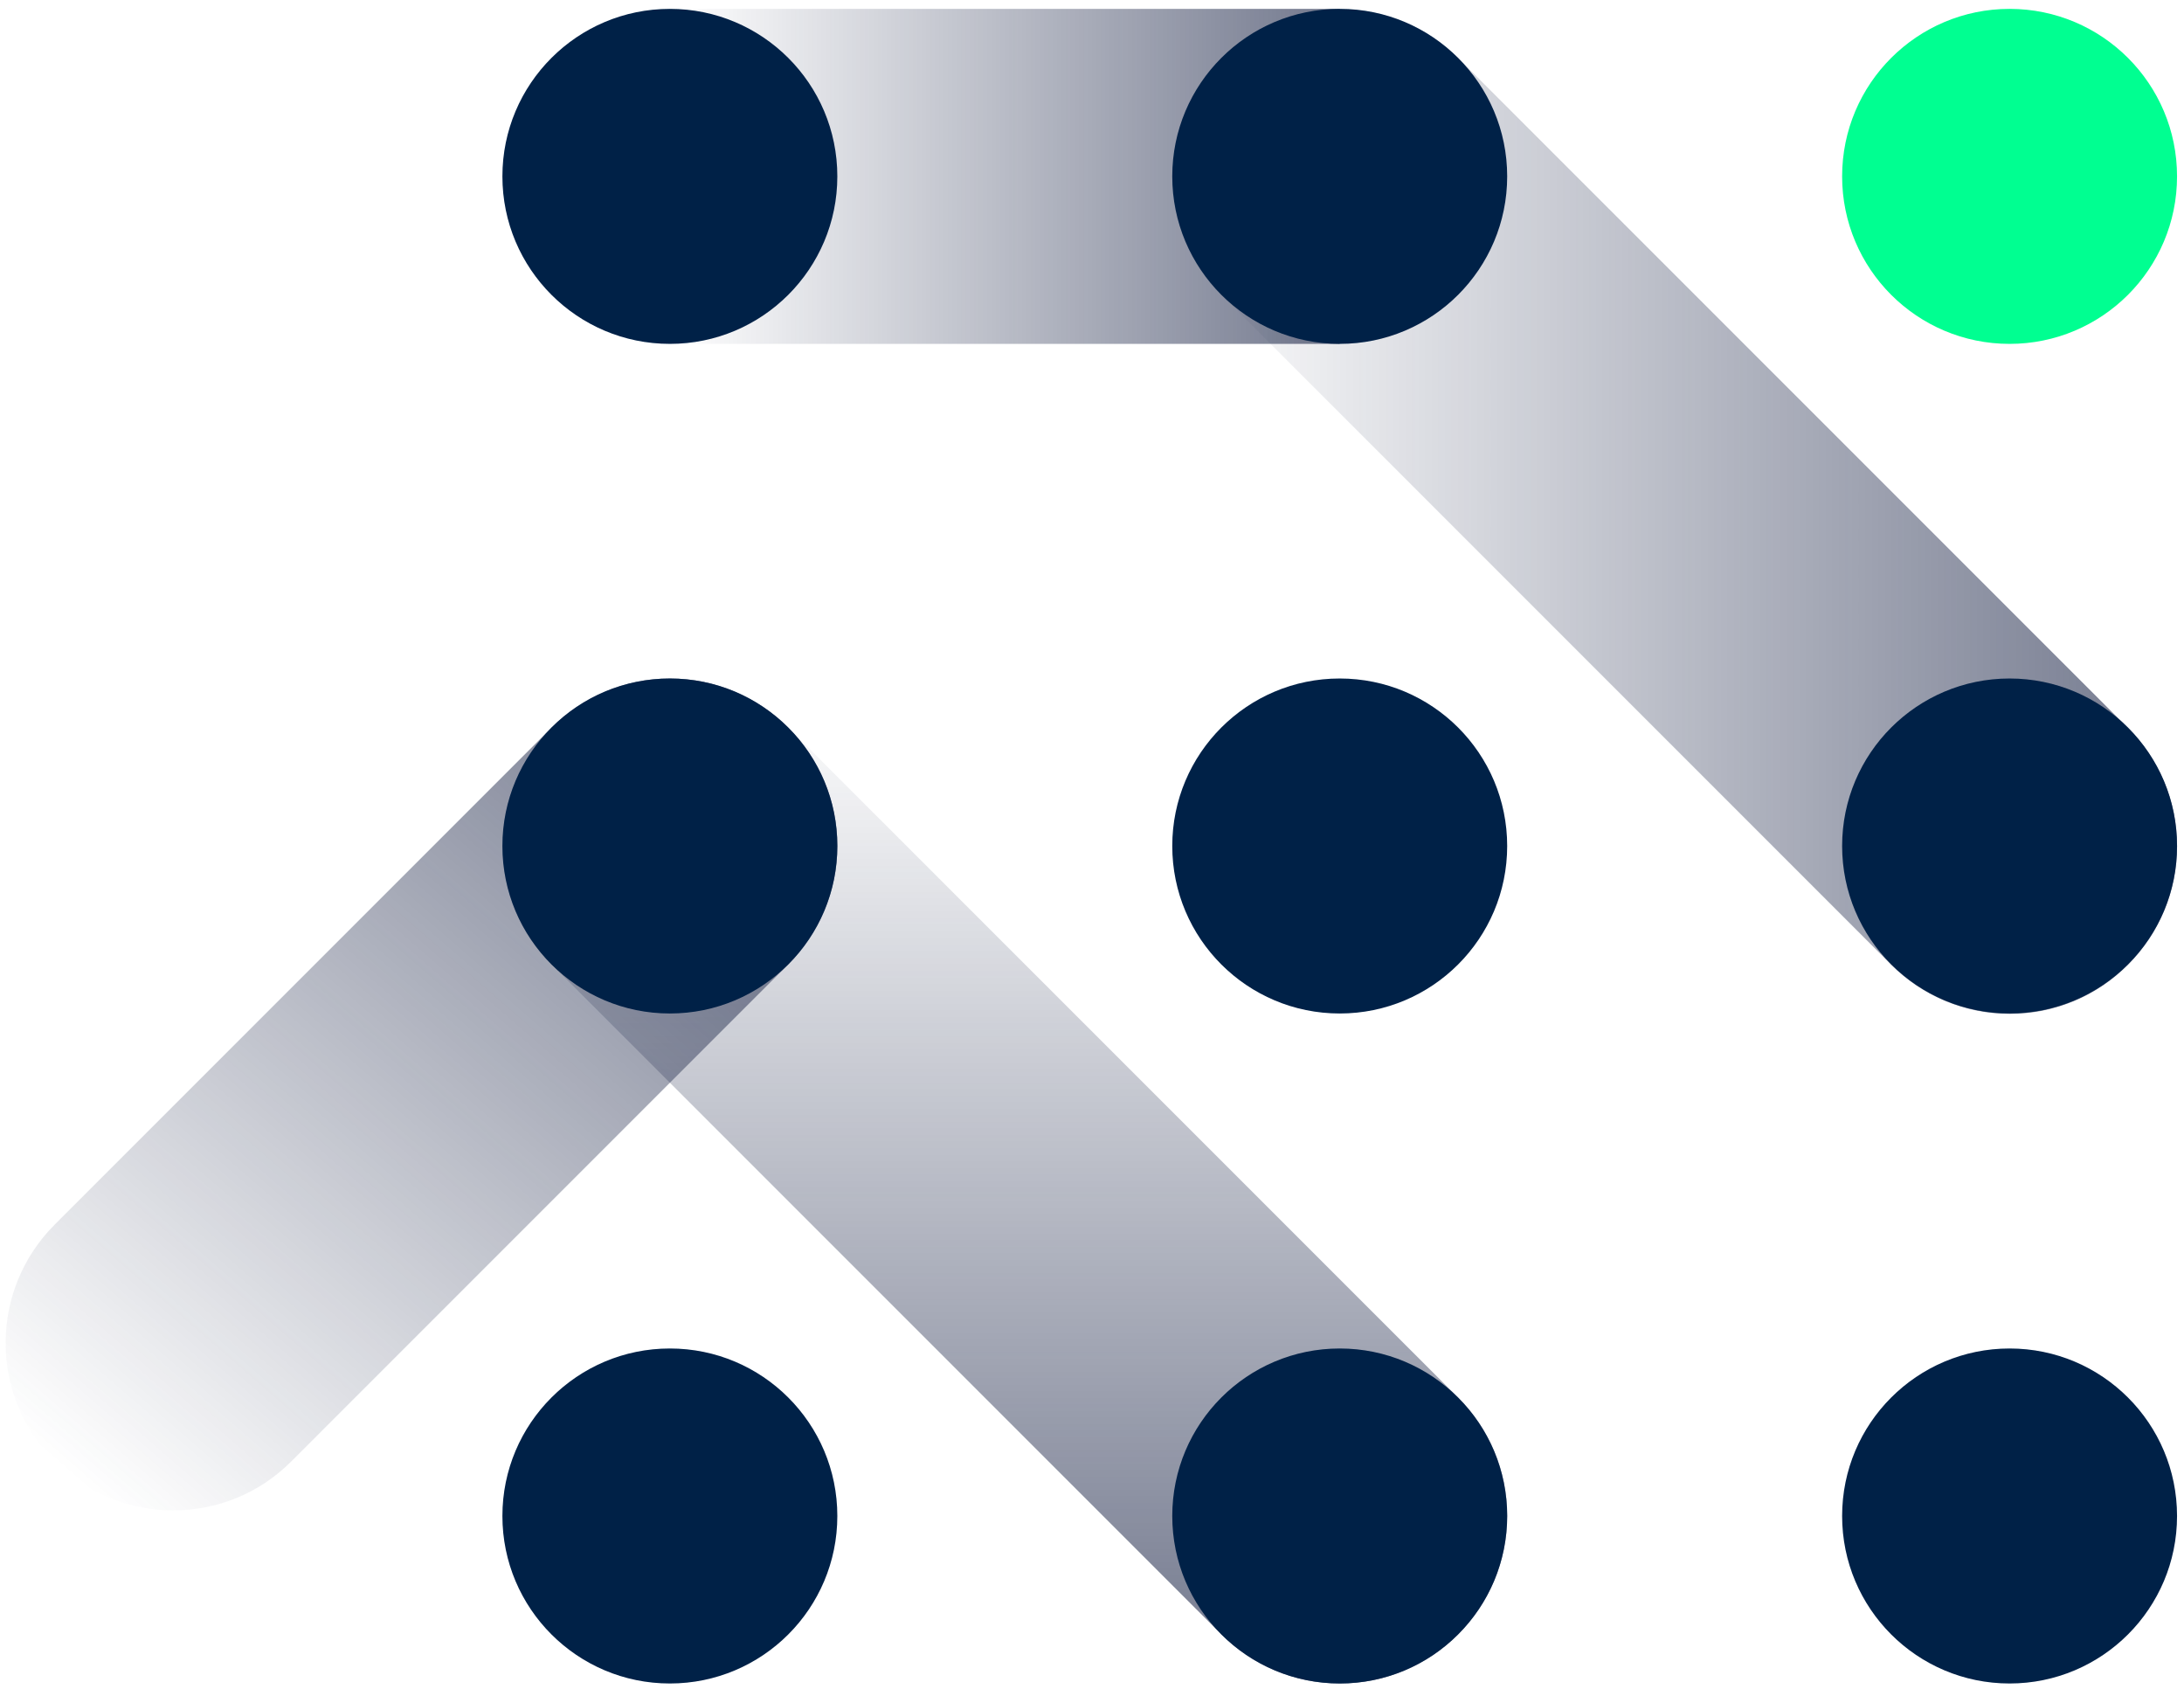
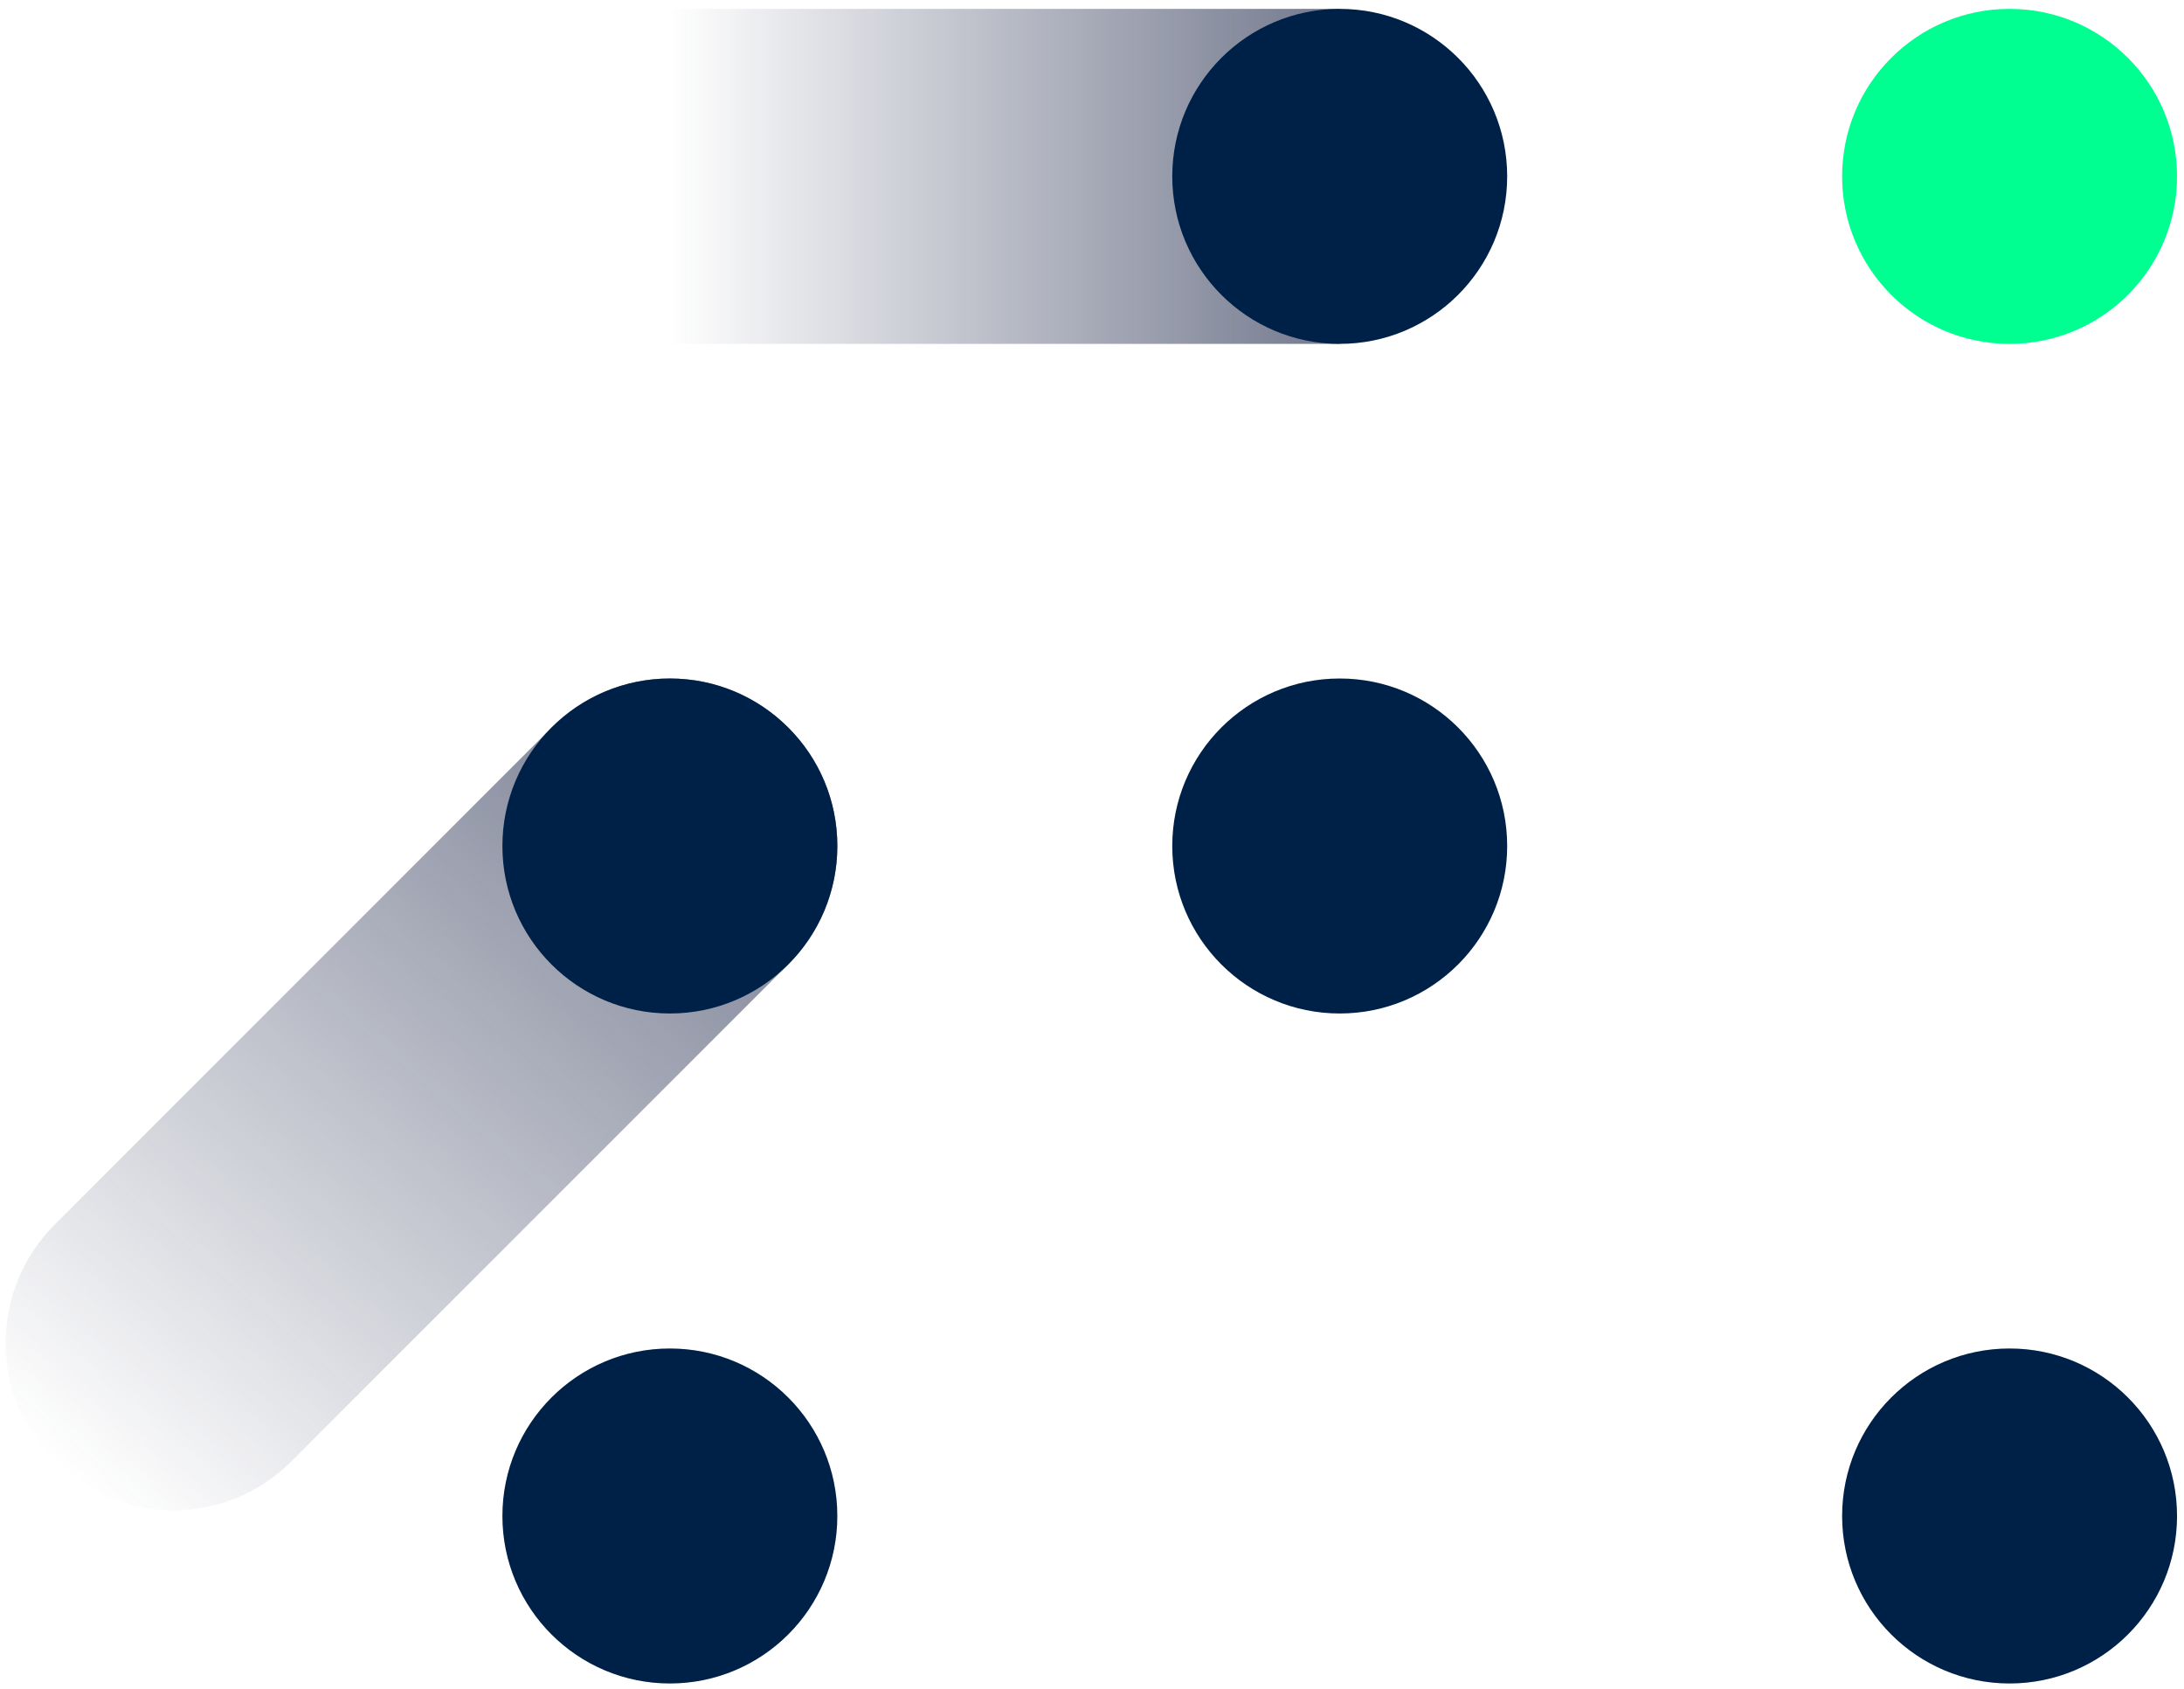
<svg xmlns="http://www.w3.org/2000/svg" width="216" height="167" viewBox="0 0 216 167" fill="none">
  <path d="M132.501 0.878H66.251V34.003H132.501V0.878Z" fill="url(#paint0_linear_4279_8845)" />
-   <path d="M132.503 0.878C128.27 0.878 124.037 2.497 120.798 5.736C114.321 12.214 114.321 22.703 120.798 29.144L187.048 95.394C193.526 101.872 204.016 101.872 210.457 95.394C216.934 88.916 216.934 78.427 210.457 71.986L144.207 5.736C140.968 2.497 136.735 0.878 132.503 0.878Z" fill="url(#paint1_linear_4279_8845)" />
-   <path d="M66.253 67.091C62.02 67.091 57.788 68.71 54.549 71.949C48.071 78.427 48.071 88.916 54.549 95.357L120.799 161.607C127.277 168.085 137.766 168.085 144.207 161.607C150.685 155.13 150.685 144.64 144.207 138.199L77.957 71.949C74.718 68.71 70.486 67.091 66.253 67.091Z" fill="url(#paint2_linear_4279_8845)" />
  <path d="M66.254 67.091C62.022 67.091 57.789 68.71 54.55 71.949L5.415 121.085C-1.063 127.562 -1.063 138.052 5.415 144.493C11.893 150.971 22.382 150.971 28.823 144.493L77.959 95.357C84.436 88.88 84.436 78.39 77.959 71.949C74.72 68.71 70.487 67.091 66.254 67.091Z" fill="url(#paint3_linear_4279_8845)" />
  <path d="M132.5 34.003C141.648 34.003 149.062 26.587 149.062 17.44C149.062 8.293 141.648 0.878 132.5 0.878C123.353 0.878 115.938 8.293 115.938 17.44C115.938 26.587 123.353 34.003 132.5 34.003Z" fill="#002147" />
-   <path d="M66.251 34.003C75.398 34.003 82.813 26.587 82.813 17.44C82.813 8.293 75.398 0.878 66.251 0.878C57.104 0.878 49.688 8.293 49.688 17.44C49.688 26.587 57.104 34.003 66.251 34.003Z" fill="#002147" />
  <path d="M66.251 100.216C75.398 100.216 82.813 92.801 82.813 83.654C82.813 74.507 75.398 67.091 66.251 67.091C57.104 67.091 49.688 74.507 49.688 83.654C49.688 92.801 57.104 100.216 66.251 100.216Z" fill="#002147" />
  <path d="M132.5 100.216C141.648 100.216 149.062 92.801 149.062 83.653C149.062 74.506 141.648 67.091 132.5 67.091C123.353 67.091 115.938 74.506 115.938 83.653C115.938 92.801 123.353 100.216 132.5 100.216Z" fill="#002147" />
-   <path d="M198.75 100.216C207.898 100.216 215.312 92.801 215.312 83.653C215.312 74.506 207.898 67.091 198.75 67.091C189.603 67.091 182.188 74.506 182.188 83.653C182.188 92.801 189.603 100.216 198.75 100.216Z" fill="#002147" />
  <path d="M66.251 166.466C75.398 166.466 82.813 159.051 82.813 149.904C82.813 140.756 75.398 133.341 66.251 133.341C57.104 133.341 49.688 140.756 49.688 149.904C49.688 159.051 57.104 166.466 66.251 166.466Z" fill="#002147" />
-   <path d="M132.5 166.466C141.648 166.466 149.062 159.051 149.062 149.904C149.062 140.756 141.648 133.341 132.5 133.341C123.353 133.341 115.938 140.756 115.938 149.904C115.938 159.051 123.353 166.466 132.5 166.466Z" fill="#002147" />
  <path d="M198.75 166.466C207.898 166.466 215.312 159.051 215.312 149.904C215.312 140.756 207.898 133.341 198.75 133.341C189.603 133.341 182.188 140.756 182.188 149.904C182.188 159.051 189.603 166.466 198.75 166.466Z" fill="#002147" />
  <path d="M198.75 34.003C207.898 34.003 215.312 26.587 215.312 17.44C215.312 8.293 207.898 0.878 198.75 0.878C189.603 0.878 182.188 8.293 182.188 17.44C182.188 26.587 189.603 34.003 198.75 34.003Z" fill="#00FF91" />
  <defs>
    <linearGradient id="paint0_linear_4279_8845" x1="66.251" y1="17.44" x2="132.501" y2="17.44" gradientUnits="userSpaceOnUse">
      <stop stop-color="#151F42" stop-opacity="0" />
      <stop offset="1" stop-color="#151F42" stop-opacity="0.6" />
    </linearGradient>
    <linearGradient id="paint1_linear_4279_8845" x1="115.94" y1="50.529" x2="215.315" y2="50.529" gradientUnits="userSpaceOnUse">
      <stop stop-color="#151F42" stop-opacity="0" />
      <stop offset="1" stop-color="#151F42" stop-opacity="0.6" />
    </linearGradient>
    <linearGradient id="paint2_linear_4279_8845" x1="99.378" y1="166.466" x2="99.378" y2="67.091" gradientUnits="userSpaceOnUse">
      <stop stop-color="#151F42" stop-opacity="0.6" />
      <stop offset="1" stop-color="#151F42" stop-opacity="0" />
    </linearGradient>
    <linearGradient id="paint3_linear_4279_8845" x1="8.102" y1="146.885" x2="75.309" y2="69.594" gradientUnits="userSpaceOnUse">
      <stop stop-color="#151F42" stop-opacity="0" />
      <stop offset="1" stop-color="#151F42" stop-opacity="0.6" />
    </linearGradient>
  </defs>
</svg>